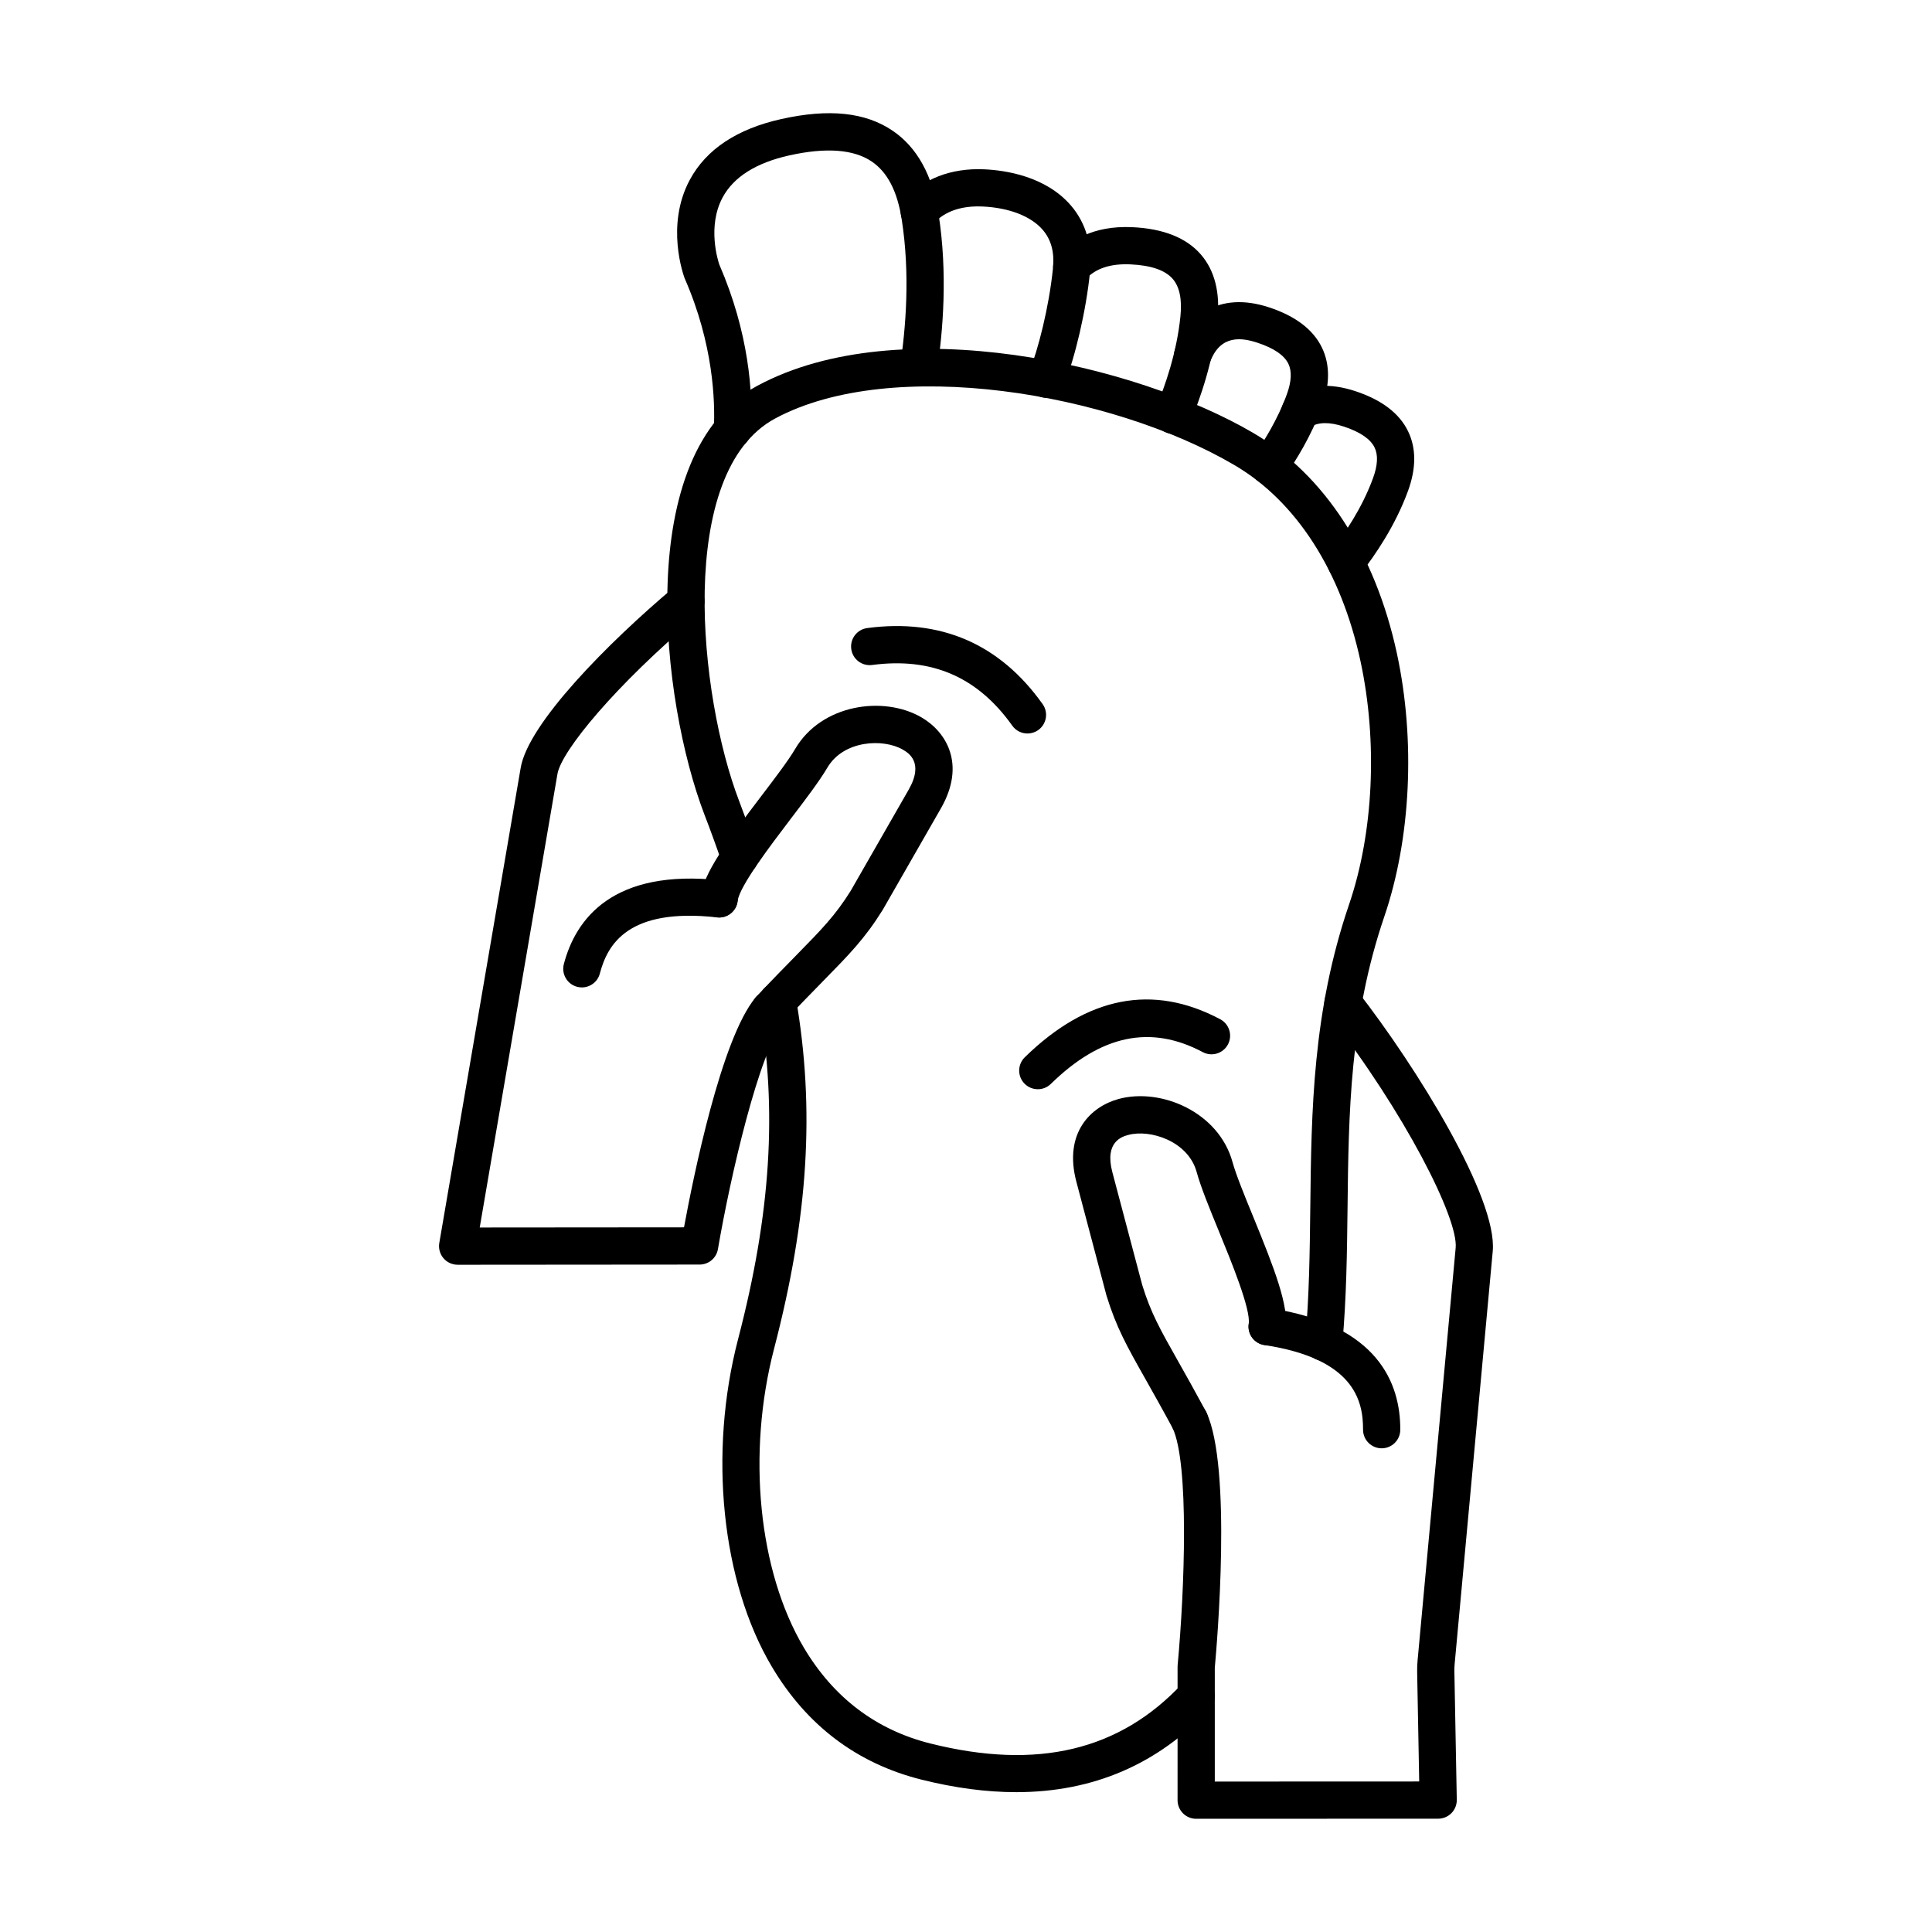
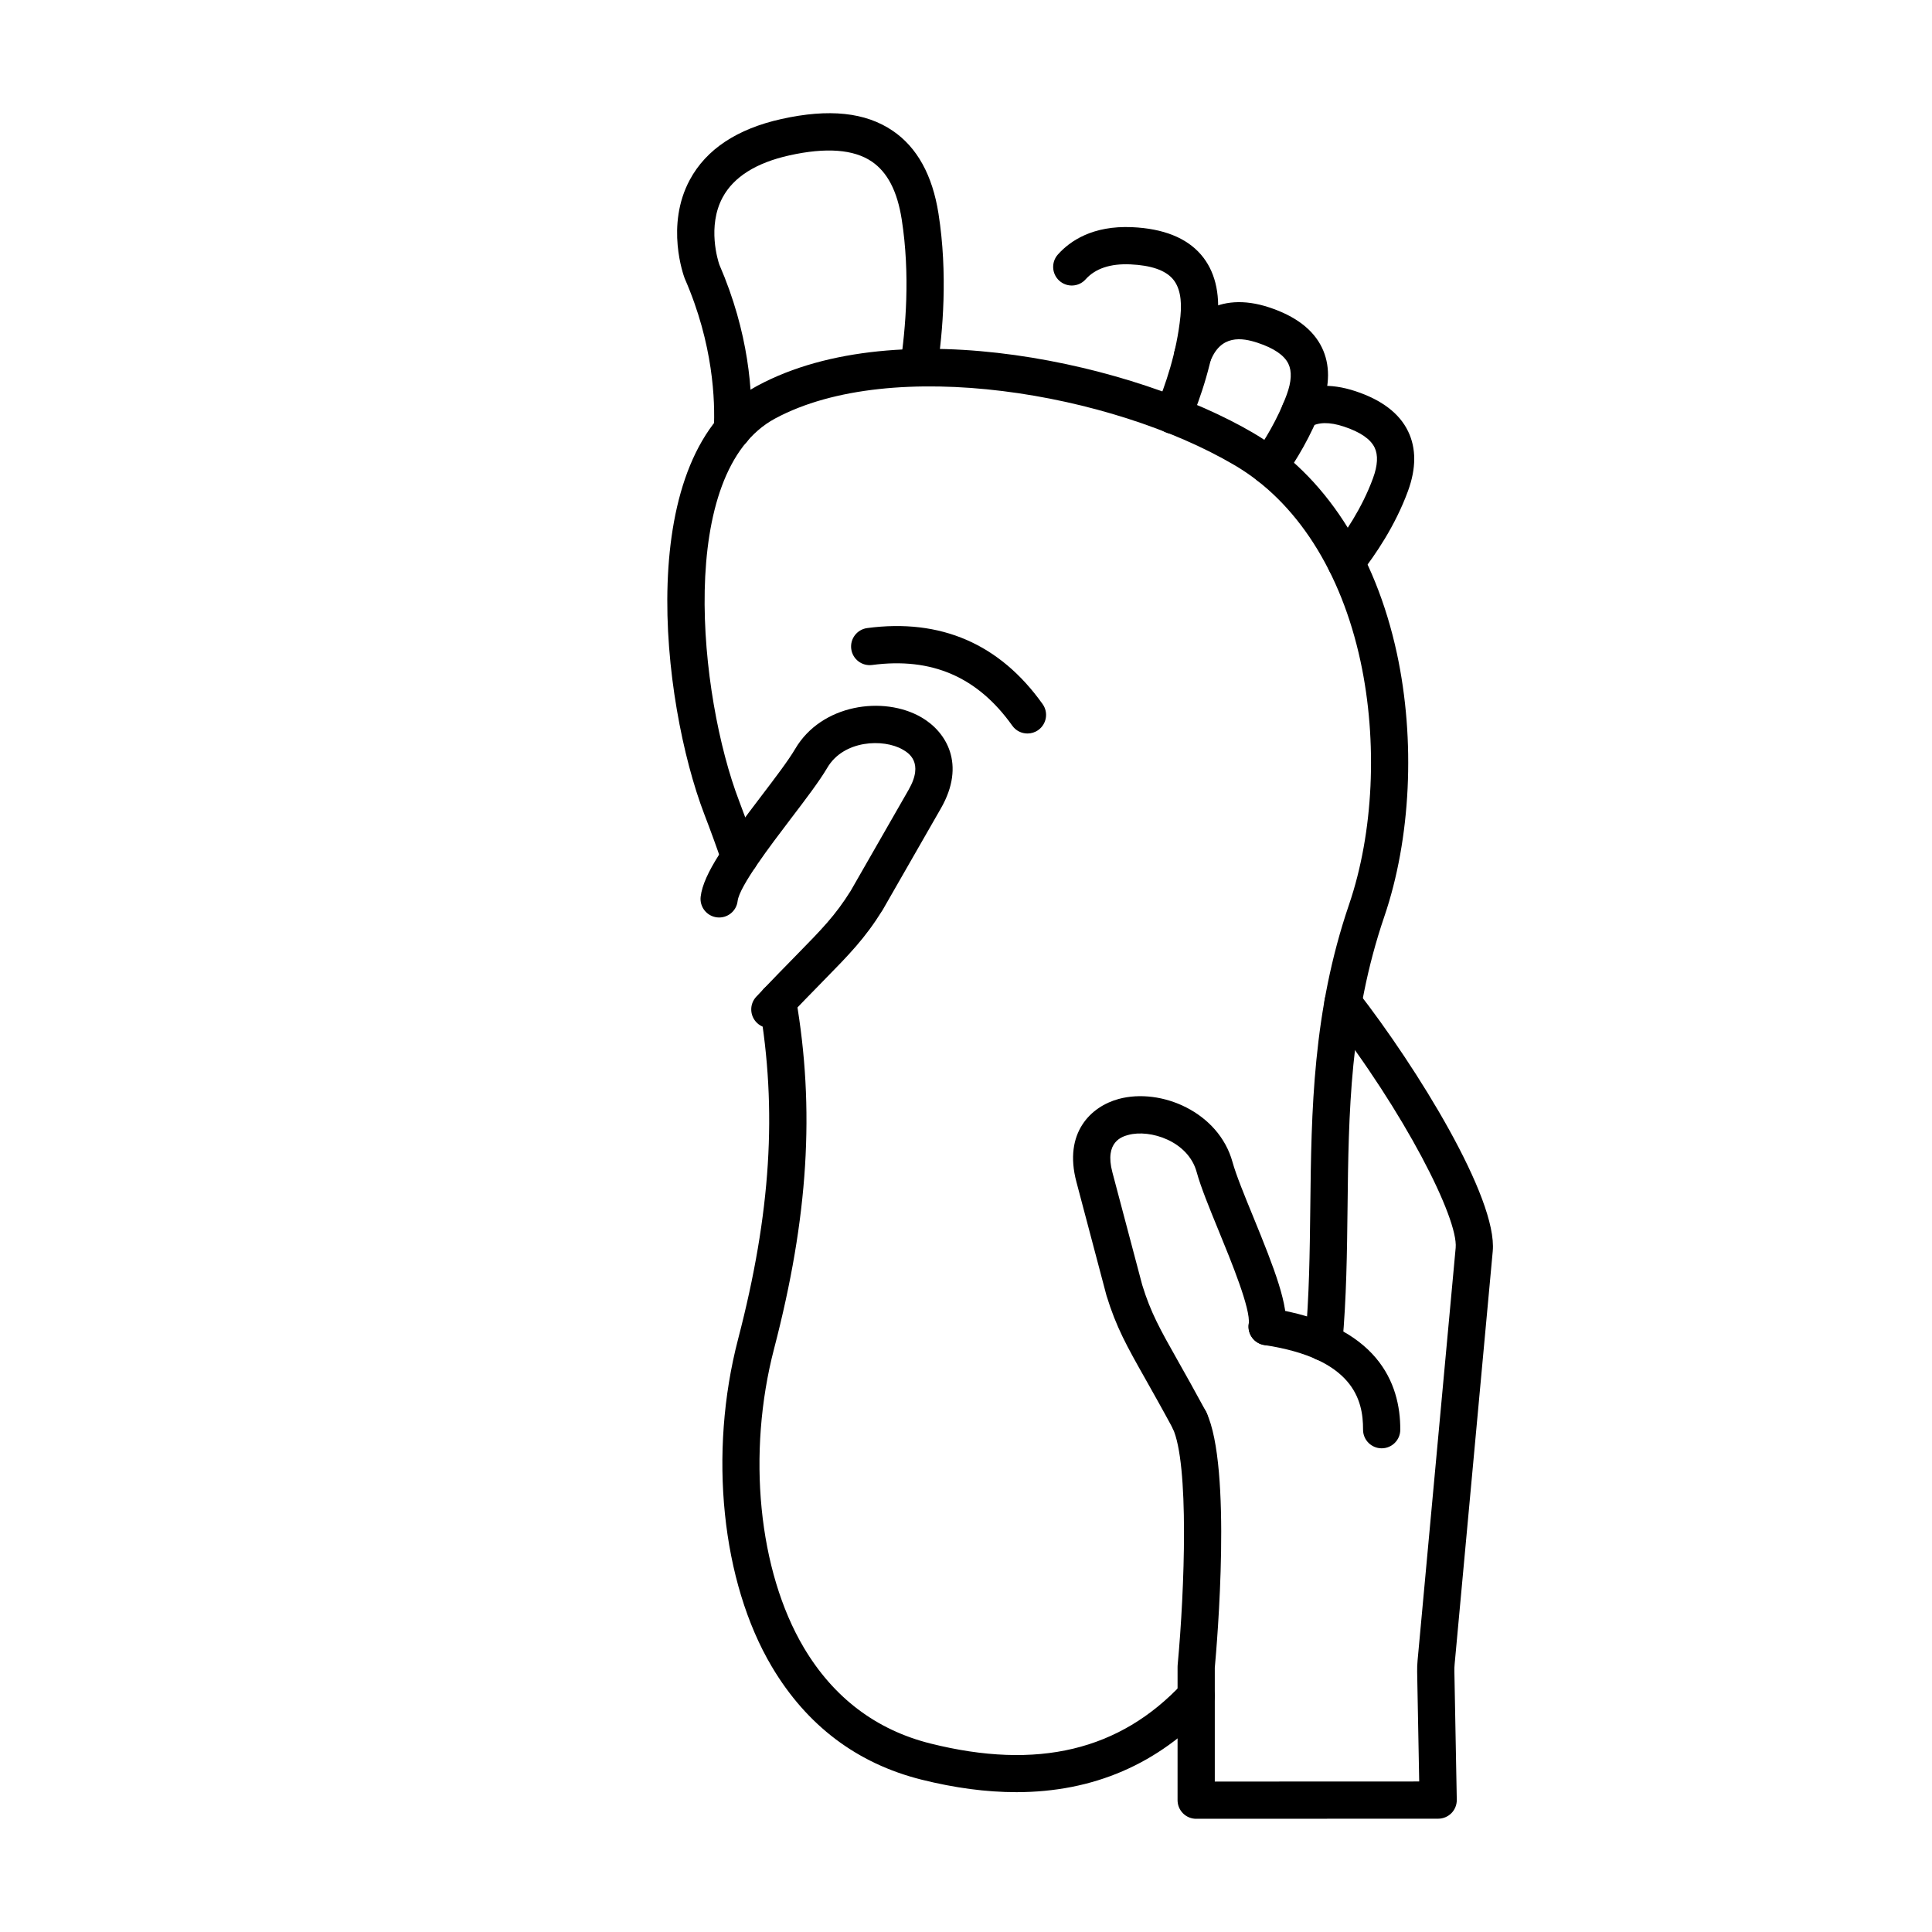
<svg xmlns="http://www.w3.org/2000/svg" width="512" viewBox="0 0 173.397 173.397" text-rendering="geometricPrecision" shape-rendering="geometricPrecision" image-rendering="optimizeQuality" height="512" fill-rule="evenodd" clip-rule="evenodd">
  <g id="Layer_x0020_1">
    <g id="_353385632">
      <path d="m118.808 122.145c-.049 0-.102-.002-.154-.007-.918-.084-1.595-.897-1.511-1.816.362-3.985.407-7.872.456-11.987.098-8.628.202-17.55 3.478-27.153 2.2-6.446 2.583-14.605 1.03-21.826-1.744-8.092-5.755-14.341-11.29-17.598-11.081-6.519-30.747-9.845-41.25-4.197-8.926 4.799-6.848 24.898-3.231 34.327.585 1.531 1.135 3.045 1.633 4.497.3.873-.167 1.823-1.041 2.122-.874.298-1.824-.168-2.12-1.041-.484-1.414-1.02-2.888-1.594-4.381-3.854-10.055-6.527-32.393 4.769-38.468 12.714-6.836 34.03-1.918 44.53 4.26 6.351 3.736 10.917 10.759 12.86 19.775 1.678 7.788 1.257 16.614-1.131 23.609-3.105 9.097-3.206 17.747-3.3 26.112-.048 3.999-.094 8.135-.47 12.252-.08.867-.808 1.519-1.663 1.519zm-27.607 38.701c-2.673 0-5.508-.376-8.502-1.125-5.779-1.448-10.298-4.86-13.434-10.148-4.508-7.603-5.692-19.138-3.022-29.386 2.946-11.295 3.53-20.558 1.897-30.036-.157-.91.456-1.774 1.365-1.93.908-.155 1.772.454 1.929 1.363 1.72 9.97 1.114 19.668-1.957 31.447-2.458 9.428-1.413 19.964 2.663 26.838 2.664 4.49 6.489 7.39 11.37 8.612 9.602 2.402 17.003.634 22.625-5.403.63-.676 1.685-.714 2.36-.087.675.63.714 1.688.087 2.364-4.644 4.985-10.468 7.492-17.382 7.492z" id="_353387288" />
      <path d="m65.739 40.265c-.032 0-.06-.001-.088-.002-.922-.047-1.633-.831-1.584-1.753.126-2.518-.042-7.619-2.597-13.479-.01-.026-.021-.051-.031-.077-.069-.191-1.741-4.719.477-8.827 1.473-2.728 4.233-4.558 8.202-5.442 4.289-.956 7.565-.61 10.009 1.056 2.183 1.486 3.561 3.984 4.101 7.424.846 5.376.397 10.633-.129 14.095-.139.912-.992 1.54-1.901 1.402-.912-.139-1.542-.99-1.403-1.903.488-3.231.909-8.121.132-13.077-.397-2.526-1.274-4.22-2.681-5.18-1.618-1.102-4.108-1.289-7.405-.556-2.979.664-4.992 1.931-5.984 3.768-1.407 2.608-.407 5.719-.299 6.032 2.664 6.139 3.018 11.506 2.848 14.931-.045.893-.783 1.587-1.667 1.587z" id="_353387888" />
      <path d="m105.276 38.937c-.216 0-.435-.042-.648-.132-.849-.36-1.25-1.34-.888-2.19.822-1.949 1.873-4.958 2.204-8.226.154-1.518-.076-2.647-.689-3.355-.678-.785-1.956-1.224-3.798-1.307-1.796-.082-3.151.37-4.021 1.341-.612.688-1.667.748-2.357.132-.689-.615-.748-1.671-.132-2.359 1.079-1.208 3.109-2.611 6.66-2.453 2.799.126 4.877.954 6.179 2.462 1.233 1.43 1.734 3.408 1.483 5.876-.372 3.683-1.539 7.031-2.451 9.191-.272.638-.891 1.021-1.542 1.021z" id="_353387696" />
      <path d="m113.913 43.517c-.331 0-.669-.099-.962-.305-.755-.532-.936-1.574-.404-2.328.891-1.264 2.124-3.24 2.942-5.478.422-1.154.47-2.081.143-2.756-.369-.767-1.298-1.401-2.761-1.885-1.385-.459-3.339-.781-4.265 1.726-.32.865-1.281 1.308-2.148.987-.866-.321-1.309-1.282-.989-2.148 1.044-2.815 3.812-5.276 8.453-3.738 2.354.779 3.941 1.992 4.721 3.604.735 1.52.728 3.323-.014 5.359-.947 2.581-2.343 4.826-3.349 6.254-.327.462-.842.709-1.367.709z" id="_353387360" />
      <path d="m120.792 52.139c-.362 0-.725-.117-1.031-.357-.727-.57-.853-1.621-.282-2.346 1.167-1.482 2.761-3.814 3.746-6.511.425-1.154.473-2.081.146-2.756-.369-.767-1.299-1.401-2.761-1.885-1.288-.426-2.304-.41-3.025.05-.779.496-1.81.268-2.308-.51-.498-.778-.268-1.811.508-2.308 1.613-1.027 3.586-1.163 5.873-.405 2.357.779 3.944 1.992 4.721 3.604.735 1.52.731 3.323-.014 5.358-1.138 3.11-2.945 5.756-4.258 7.428-.33.419-.822.638-1.316.638z" id="_353386544" />
-       <path d="m93.909 35.705c-.209 0-.418-.039-.624-.122-.856-.346-1.271-1.319-.926-2.175.798-1.968 1.786-5.802 2.144-9.321.147-1.444-.157-2.579-.926-3.468-1.051-1.219-3.022-1.979-5.403-2.086-2.715-.123-3.962 1.038-4.372 1.542-.585.715-1.636.822-2.35.238-.717-.584-.822-1.636-.24-2.351 1.546-1.893 4.143-2.899 7.112-2.767 1.936.087 5.525.625 7.784 3.24 1.362 1.577 1.957 3.649 1.72 5.989-.348 3.435-1.323 7.645-2.367 10.236-.265.65-.891 1.046-1.552 1.046z" id="_353386424" />
      <path d="m107.358 163.237c-.443 0-.867-.174-1.181-.487-.313-.314-.491-.738-.491-1.184l.001-11.962c0-.052.003-.104.006-.155.634-6.816 1.038-18.105-.446-21.269-.389-.836-.031-1.831.804-2.222.839-.392 1.831-.031 2.224.805 2.309 4.929.951 20.753.752 22.918l0 10.214 18.346-.007-.184-9.835c-.007-.355.007-.669.038-1.02l3.419-37.042c.244-2.646-4.592-12.172-11.433-20.959-.567-.728-.435-1.778.292-2.345.728-.567 1.779-.437 2.346.292 5.299 6.808 12.564 18.544 12.122 23.319l-3.418 37.041c-.021.23-.029.421-.025.654l.216 11.533c.007.449-.164.881-.477 1.201-.316.32-.745.501-1.194.501l-21.72.007s-.001 0 0 0z" id="_353386664" />
      <path d="m124.005 129.986c-.003 0-.004 0-.007 0-.922-.004-1.667-.755-1.664-1.678.015-2.679-.891-6.379-8.857-7.591-.911-.139-1.542-.991-1.403-1.903.14-.913.996-1.538 1.904-1.401 9.703 1.476 11.715 6.748 11.697 10.91-.003.92-.752 1.663-1.671 1.663z" id="_353386976" />
      <path d="m106.763 129.143c-.592 0-1.17-.318-1.47-.878-.988-1.834-1.814-3.291-2.472-4.462-1.698-3.007-2.632-4.664-3.513-7.526-.003-.021-.01-.041-.017-.063l-2.684-10.143c-1.173-4.417 1.313-6.769 3.798-7.44 3.802-1.028 8.978 1.177 10.214 5.666.324 1.166 1.062 2.969 1.845 4.878 1.957 4.774 3.217 8.059 2.917 10.129-.132.913-.982 1.545-1.894 1.415-.912-.132-1.546-.979-1.413-1.893.192-1.322-1.553-5.572-2.705-8.384-.821-2.004-1.598-3.897-1.97-5.256-.769-2.788-4.191-3.85-6.124-3.328-.536.145-2.172.588-1.438 3.358l2.678 10.111c.769 2.498 1.59 3.951 3.216 6.835.669 1.183 1.497 2.656 2.503 4.517.435.812.132 1.826-.679 2.264-.25.136-.526.201-.793.2z" id="_353386952" />
-       <path d="m41.074 113.511c-.494 0-.962-.217-1.278-.593-.317-.377-.453-.874-.369-1.36l7.307-42.658c.682-3.978 7.836-11.208 13.755-16.191.704-.594 1.758-.504 2.353.202.596.706.505 1.76-.202 2.355-7.442 6.268-12.258 12.142-12.609 14.199l-6.976 40.703 18.335-.015c.815-4.419 3.342-16.966 6.426-20.63.596-.706 1.647-.796 2.353-.202.707.594.797 1.649.202 2.355-2.234 2.655-4.825 13.94-5.936 20.429-.135.802-.829 1.389-1.643 1.39l-21.719.017s-.001 0 0 0z" id="_353386856" />
-       <path d="m52.224 88.621c-.143 0-.286-.018-.428-.055-.891-.235-1.424-1.149-1.191-2.041 1.059-4.025 4.373-8.596 14.124-7.511.916.102 1.577.928 1.476 1.845-.101.917-.933 1.577-1.845 1.476-8.01-.891-9.841 2.45-10.524 5.04-.195.75-.874 1.246-1.611 1.246z" id="_353386640" />
      <path d="m69.095 92.269c-.411 0-.825-.151-1.146-.456-.671-.634-.703-1.691-.07-2.362 1.452-1.539 2.635-2.747 3.589-3.718 2.316-2.364 3.485-3.555 4.874-5.768l5.201-9.073c1.428-2.486-.038-3.337-.522-3.616-1.727-1.003-5.309-.864-6.771 1.63-.716 1.216-1.956 2.844-3.269 4.567-1.838 2.418-4.62 6.071-4.78 7.398-.107.917-.937 1.571-1.855 1.462-.915-.109-1.57-.94-1.462-1.857.248-2.076 2.315-4.923 5.441-9.028 1.25-1.642 2.43-3.192 3.043-4.235 2.357-4.015 7.927-4.806 11.332-2.829 2.228 1.291 4.018 4.206 1.744 8.17l-5.218 9.102c-.01.019-.021.037-.035.056-1.587 2.537-2.921 3.894-5.337 6.36-.939.96-2.113 2.156-3.544 3.672-.327.348-.769.524-1.214.524z" id="_353387024" />
-       <path d="m93.143 97.757c-.435 0-.867-.168-1.194-.502-.647-.66-.634-1.718.024-2.363 5.602-5.478 11.502-6.627 17.542-3.414.815.433 1.125 1.445.693 2.26-.435.814-1.445 1.124-2.259.691-4.675-2.485-9.135-1.552-13.636 2.853-.327.318-.749.477-1.169.476z" id="_353386784" />
      <path d="m92.214 65.832c-.522 0-1.037-.244-1.361-.702-3.112-4.376-7.227-6.157-12.578-5.448-.918.121-1.754-.522-1.876-1.437-.121-.915.522-1.755 1.434-1.876 6.601-.876 11.899 1.42 15.742 6.824.537.752.359 1.795-.393 2.33-.292.209-.63.309-.968.309z" id="_353386760" />
    </g>
  </g>
</svg>